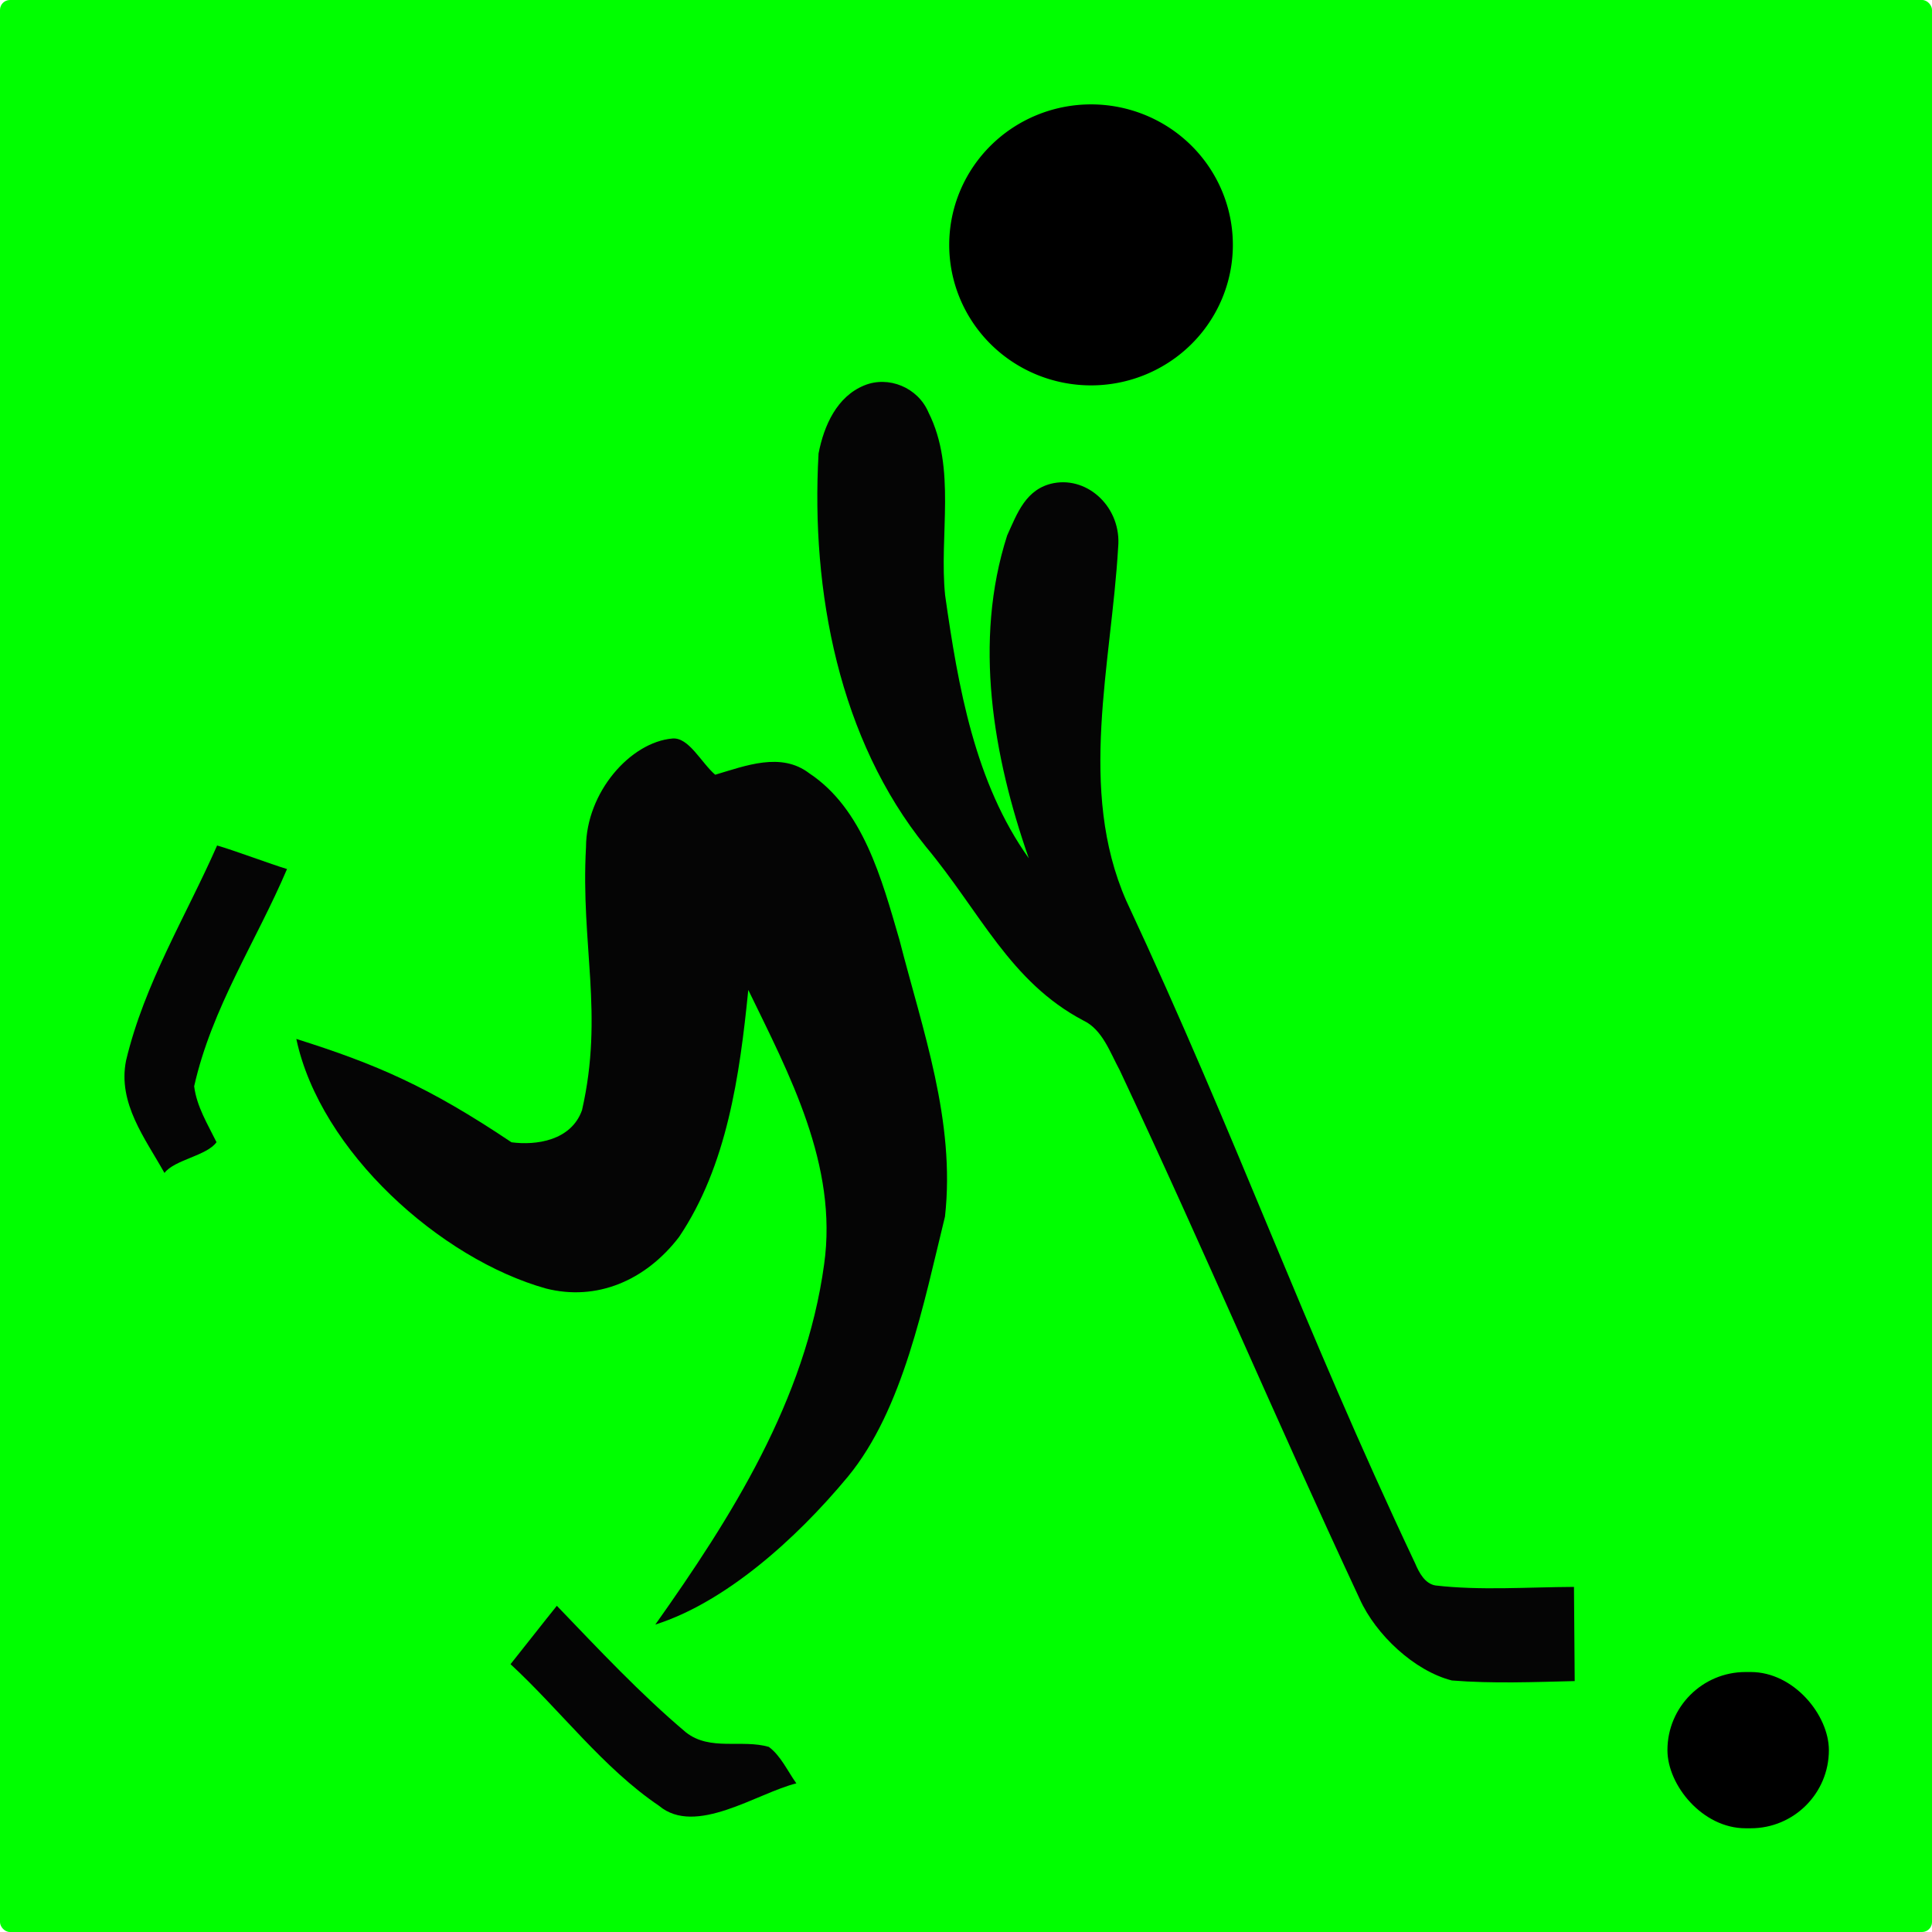
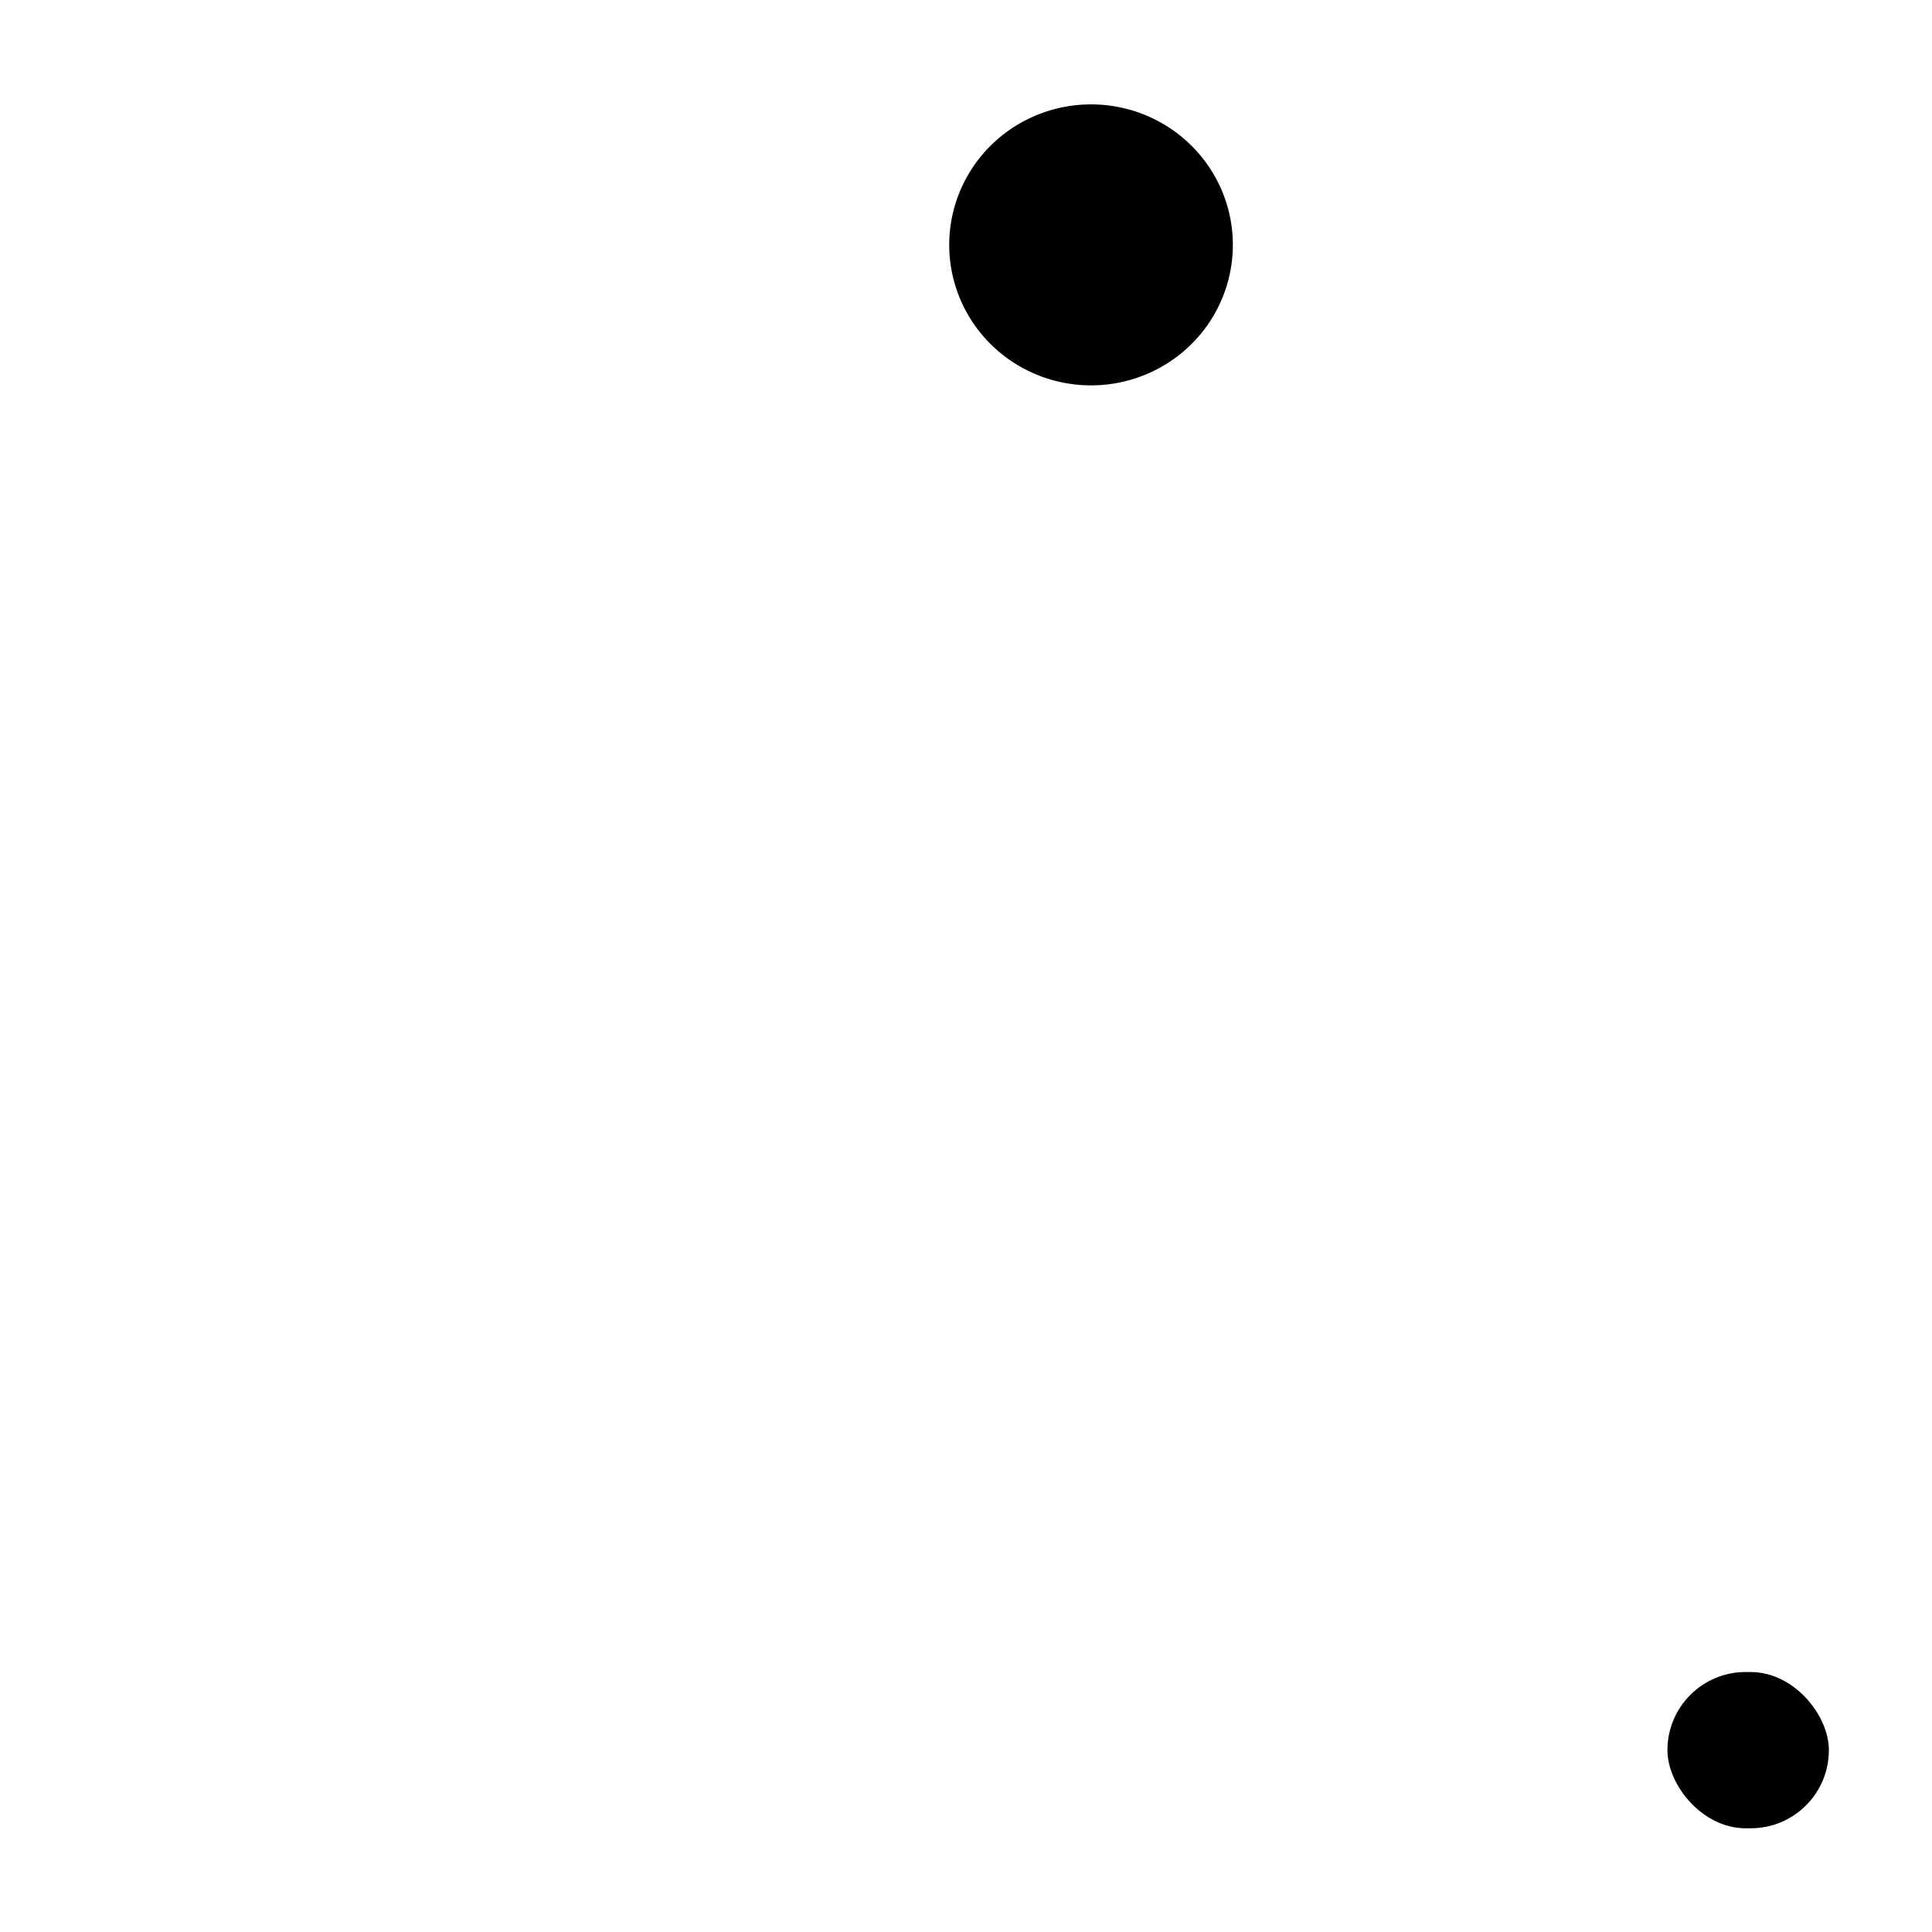
<svg xmlns="http://www.w3.org/2000/svg" xmlns:ns1="http://www.inkscape.org/namespaces/inkscape" xmlns:ns2="http://sodipodi.sourceforge.net/DTD/sodipodi-0.dtd" version="1.0" width="16" height="16" viewBox="0 0 16 16" id="svg2235" ns1:version="0.91 r13725" ns2:docname="hockey11.svg">
  <ns2:namedview pagecolor="#ffffff" bordercolor="#666666" borderopacity="1" objecttolerance="10" gridtolerance="10" guidetolerance="10" ns1:pageopacity="0" ns1:pageshadow="2" ns1:window-width="1680" ns1:window-height="988" id="namedview12" showgrid="true" ns1:zoom="35.600469" ns1:cx="8.5920906" ns1:cy="6.6071664" ns1:window-x="-8" ns1:window-y="-8" ns1:window-maximized="1" ns1:current-layer="svg2235" showguides="false">
    <ns1:grid type="xygrid" id="grid4141" />
  </ns2:namedview>
  <defs id="defs2237">
    <clipPath id="clip0">
      <rect width="300" height="300" x="0" y="0" id="rect2240" />
    </clipPath>
  </defs>
-   <rect style="color:#000000;clip-rule:nonzero;display:inline;overflow:visible;visibility:visible;opacity:1;isolation:auto;mix-blend-mode:normal;color-interpolation:sRGB;color-interpolation-filters:linearRGB;solid-color:#000000;solid-opacity:1;fill:#00ff00;fill-opacity:1;fill-rule:evenodd;stroke:none;stroke-width:1.2;stroke-linecap:round;stroke-linejoin:miter;stroke-miterlimit:4;stroke-dasharray:none;stroke-dashoffset:0;stroke-opacity:1;color-rendering:auto;image-rendering:auto;shape-rendering:auto;text-rendering:auto;enable-background:accumulate" id="rect4144" width="16" height="16" x="0" y="0" ry="0.082" />
  <rect width="1.337" height="1.294" ry="0.647" x="13.809" y="13.847" style="fill:#000000;fill-opacity:1;stroke:none;stroke-width:1.2;stroke-linejoin:round;stroke-miterlimit:4;stroke-dasharray:none;stroke-opacity:1" id="rect2258" />
  <path d="m 10.21,2.028 a 1.174,1.163 0 0 1 -2.349,0 1.174,1.163 0 1 1 2.349,0 z" style="fill:#000000;fill-opacity:1;stroke:none;stroke-width:1.2;stroke-linejoin:round;stroke-miterlimit:4;stroke-dasharray:none;stroke-opacity:1" id="path2236" ns1:connector-curvature="0" />
-   <path d="M 1.798,7.002 C 1.929,7.039 2.247,7.158 2.377,7.197 2.122,7.796 1.754,8.346 1.608,8.996 1.629,9.165 1.72,9.31 1.793,9.459 1.713,9.572 1.445,9.604 1.362,9.714 1.204,9.43 0.973,9.137 1.044,8.783 1.196,8.144 1.539,7.59 1.798,7.002 Z" style="fill:#050505;fill-rule:nonzero;stroke:none" id="path2261" ns1:connector-curvature="0" ns2:nodetypes="ccccccc" />
-   <path d="m 4.612,13.299 c 0.347,0.361 0.691,0.729 1.069,1.048 0.201,0.157 0.461,0.055 0.686,0.12 0.099,0.073 0.155,0.2 0.228,0.302 -0.326,0.081 -0.834,0.44 -1.137,0.186 -0.463,-0.313 -0.815,-0.789 -1.23,-1.173 0.082,-0.102 0.302,-0.383 0.384,-0.484 z" style="fill:#050505;fill-rule:nonzero;stroke:none" id="path2265" ns1:connector-curvature="0" ns2:nodetypes="cccccccc" />
-   <path d="M 4.853,7.016 C 4.855,6.561 5.221,6.146 5.569,6.116 5.704,6.104 5.806,6.315 5.923,6.416 6.174,6.342 6.468,6.225 6.702,6.404 7.148,6.7 7.302,7.279 7.449,7.784 7.64,8.531 7.914,9.284 7.826,10.075 7.65,10.791 7.48,11.673 7.022,12.229 6.585,12.756 6,13.272 5.427,13.454 6.053,12.57 6.671,11.599 6.825,10.471 6.941,9.649 6.535,8.895 6.197,8.198 6.126,8.906 6.021,9.655 5.623,10.245 5.345,10.607 4.94,10.777 4.522,10.671 3.649,10.427 2.652,9.536 2.454,8.604 3.117,8.813 3.55,9 4.236,9.46 4.439,9.487 4.73,9.447 4.82,9.194 5.002,8.396 4.808,7.823 4.853,7.016 Z" style="fill:#050505;fill-rule:nonzero;stroke:none" id="path2257" ns1:connector-curvature="0" ns2:nodetypes="ccccccccccccccccc" />
-   <path d="m 7.157,3.192 c 0.201,-0.083 0.445,0.017 0.532,0.223 0.234,0.464 0.087,1.016 0.138,1.514 C 7.935,5.69 8.074,6.483 8.52,7.108 8.225,6.263 8.059,5.311 8.341,4.434 8.423,4.255 8.494,4.046 8.727,4.001 9.016,3.947 9.29,4.209 9.26,4.533 9.204,5.5 8.923,6.539 9.327,7.459 c 0.935,2.003 1.449,3.491 2.393,5.489 0.033,0.078 0.081,0.167 0.167,0.182 0.368,0.043 0.761,0.014 1.148,0.012 10e-4,0.15 0.005,0.63 0.006,0.78 -0.339,0.008 -0.679,0.022 -1.017,-0.005 -0.311,-0.079 -0.63,-0.379 -0.763,-0.674 C 10.526,11.667 10.013,10.44 9.274,8.865 9.192,8.714 9.13,8.526 8.971,8.451 8.363,8.13 8.119,7.553 7.667,7.011 6.952,6.126 6.714,4.902 6.779,3.755 6.824,3.522 6.932,3.284 7.157,3.192 Z" style="fill:#050505;fill-rule:nonzero;stroke:none" id="path2253" ns1:connector-curvature="0" ns2:nodetypes="cccccscccccccccccccc" />
</svg>